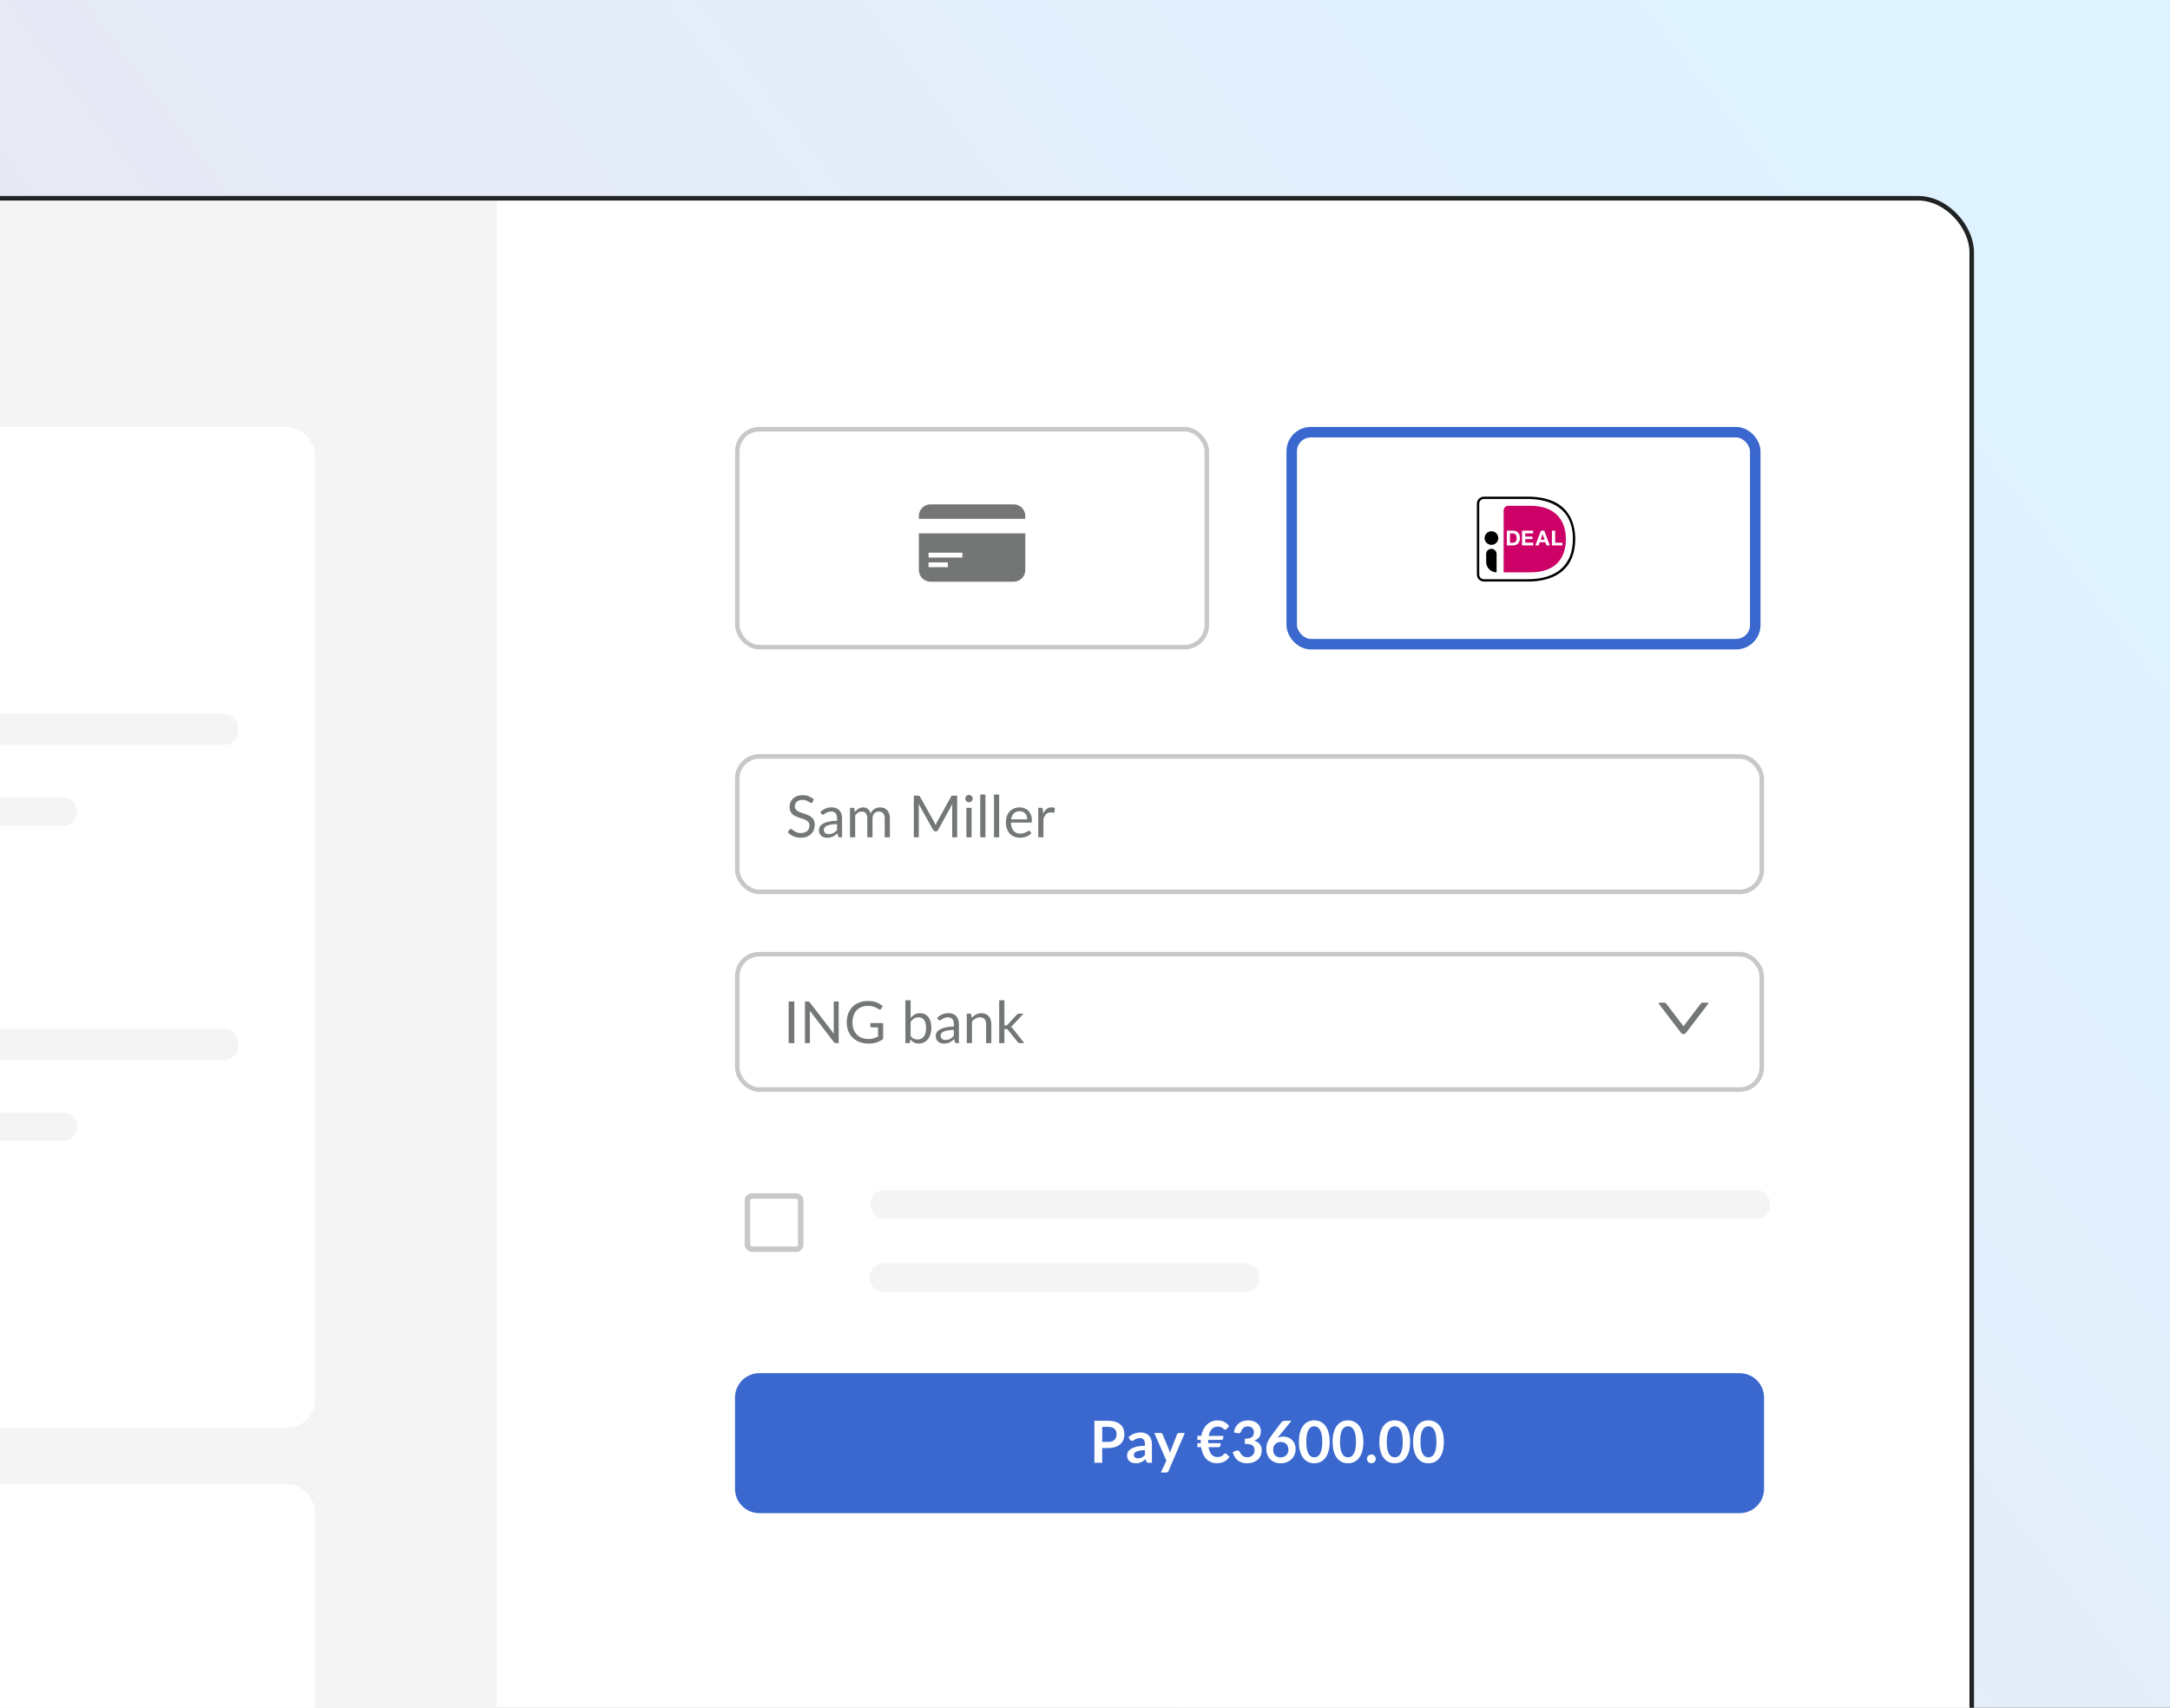
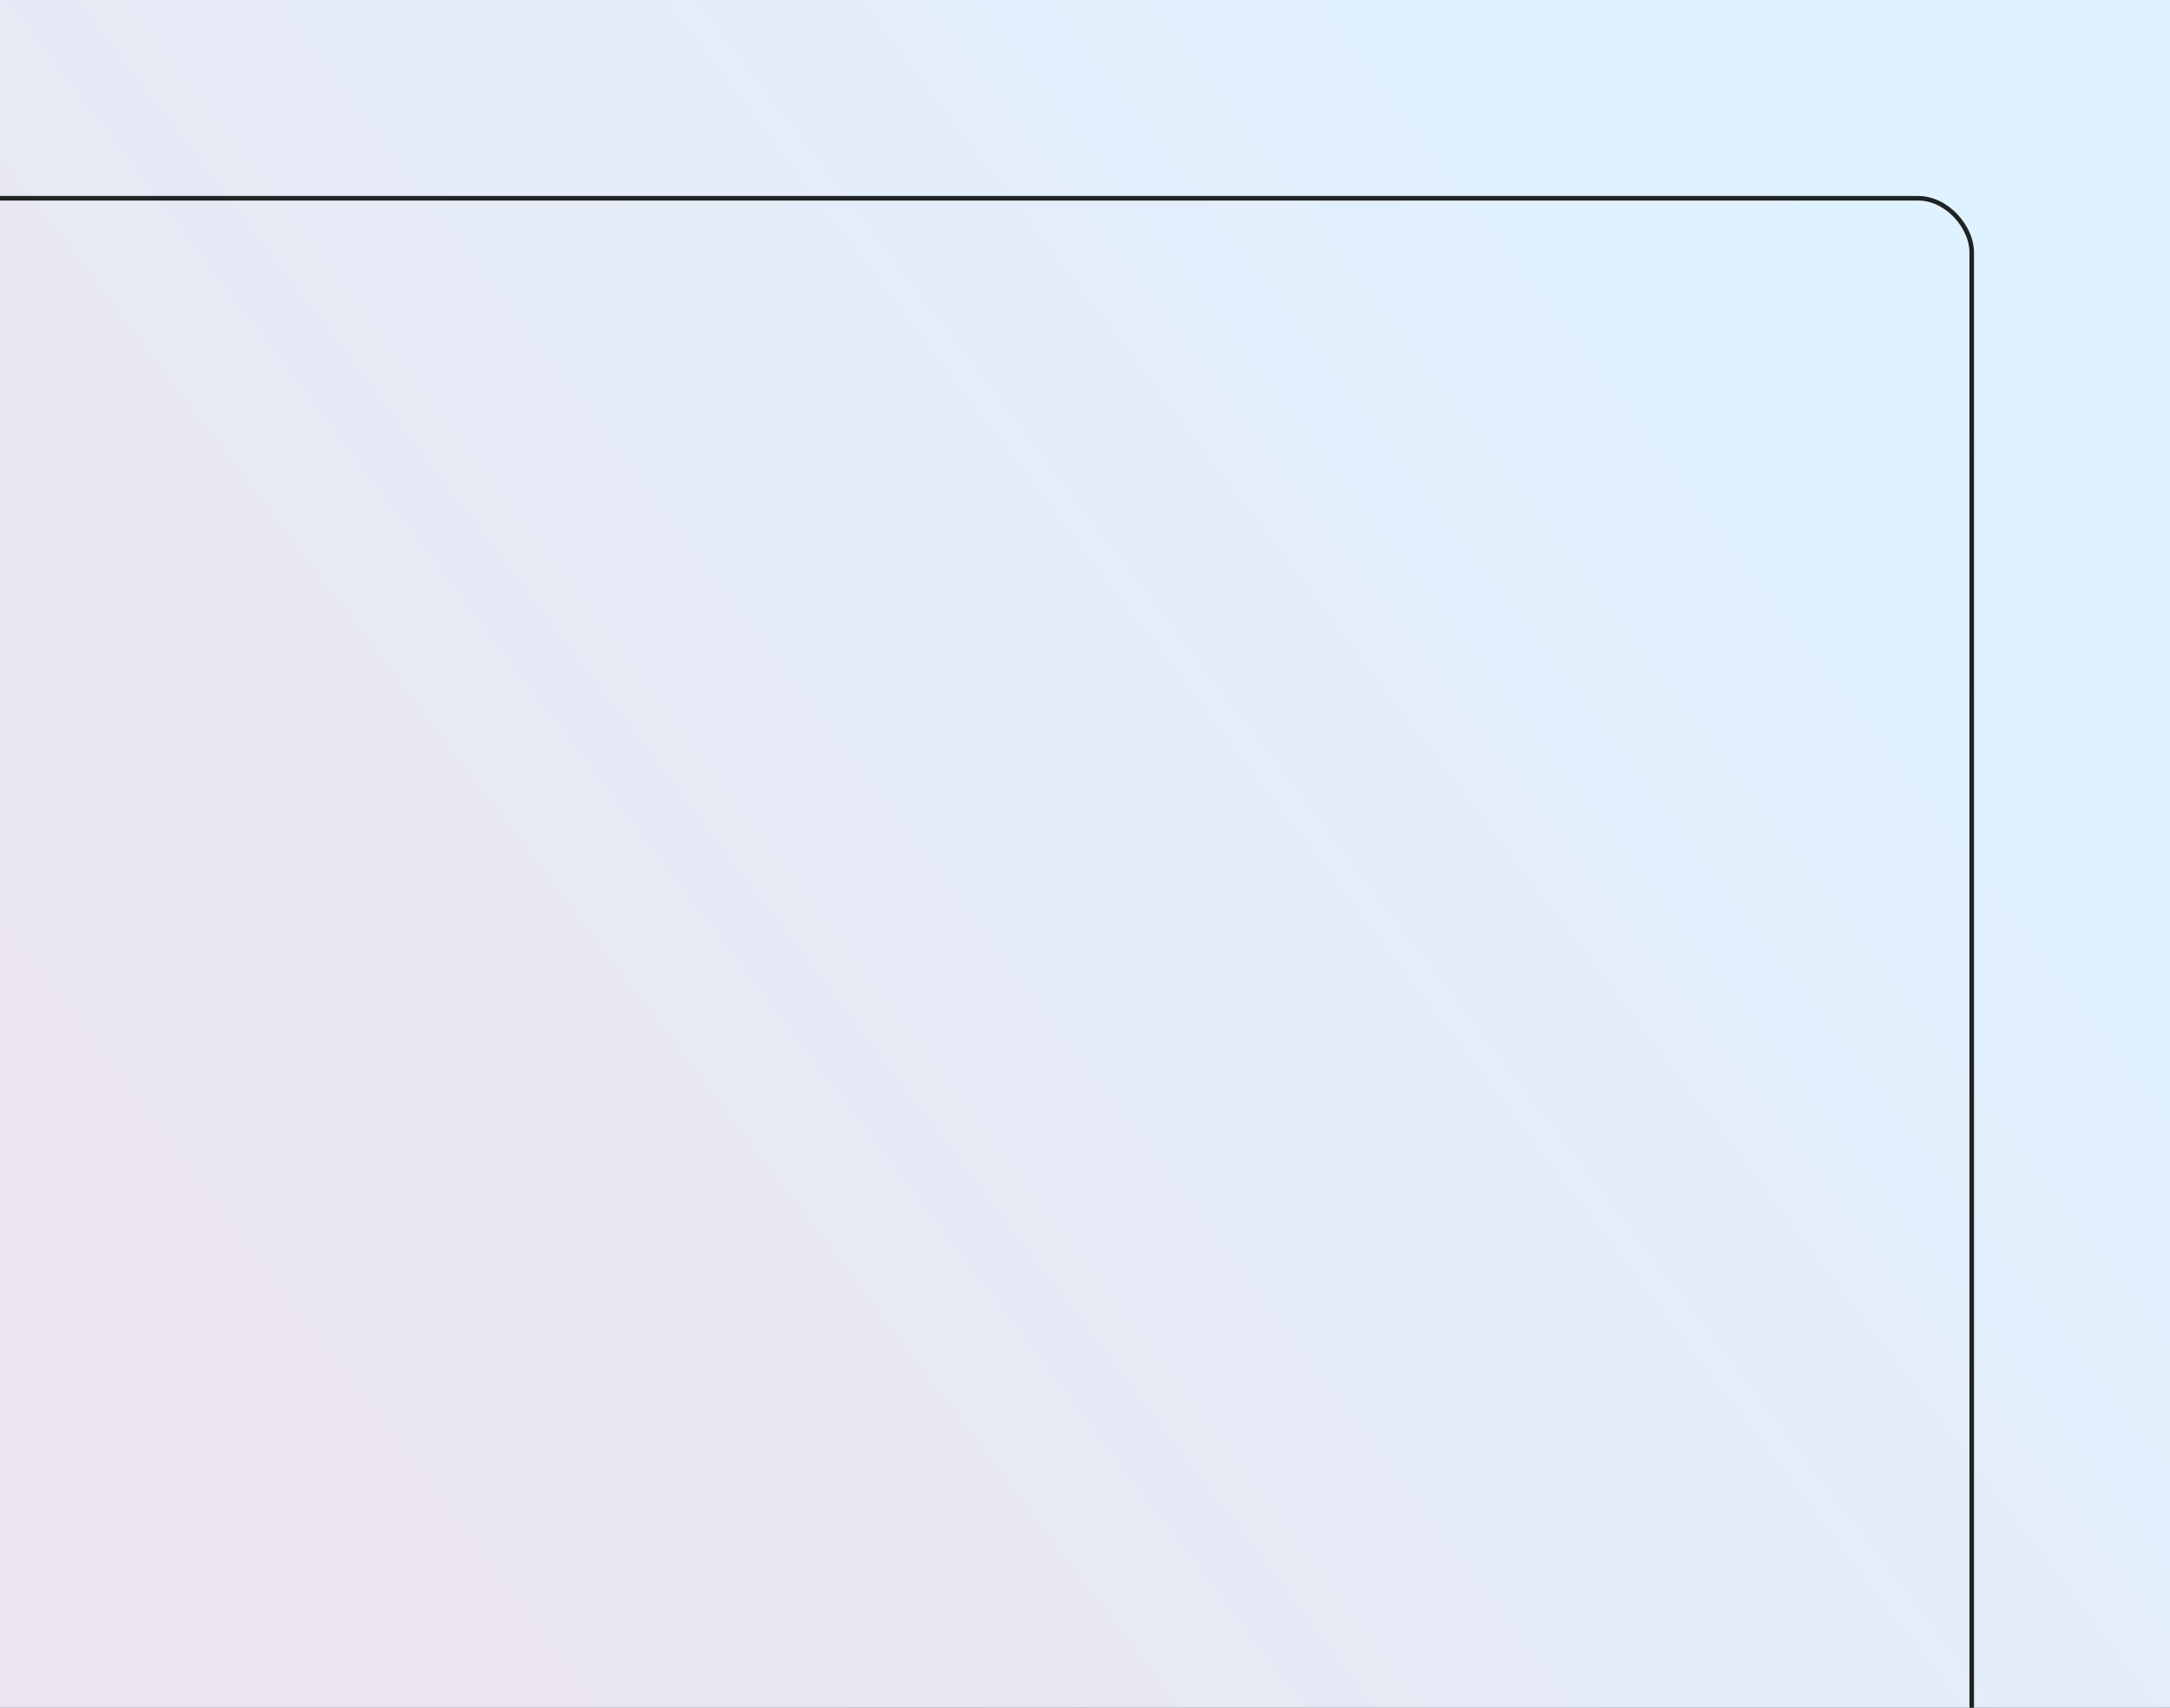
<svg xmlns="http://www.w3.org/2000/svg" fill="none" height="244" viewBox="0 0 310 244" width="310">
  <rect x="0" y="0" width="310" height="244" fill="#333333" stroke="none" />
  <linearGradient id="a" gradientUnits="userSpaceOnUse" x1="248" x2="18.433" y1="0" y2="174.477">
    <stop offset="0" stop-color="#dff2ff" />
    <stop offset="1" stop-color="#eae5f0" />
  </linearGradient>
  <clipPath id="b">
    <path d="m0 0h310v244h-310z" />
  </clipPath>
  <clipPath id="c">
-     <rect height="236" rx="8" width="315" x="-33" y="28" />
-   </clipPath>
+     </clipPath>
  <clipPath id="d">
    <path d="m210 70h16v14.042h-16z" />
  </clipPath>
  <g clip-path="url(#b)">
    <path d="m0 0h310v244h-310z" fill="url(#a)" />
    <g clip-path="url(#c)">
      <rect fill="#fff" height="236" rx="8" width="315" x="-33" y="28" />
      <path d="m-89 27h160v246h-160z" fill="#f4f4f4" />
-       <rect fill="#fff" height="143" rx="4" width="105" x="-60" y="61" />
      <g fill="#f4f4f4">
        <path d="m-22 103.871c0-1.033.838-1.871 1.871-1.871h52.257c1.034 0 1.871.838 1.871 1.871v.68c0 1.034-.838 1.872-1.871 1.872h-52.257c-1.034 0-1.871-.838-1.871-1.872z" />
        <path d="m-22 115.851c0-1.034.838-1.872 1.871-1.872h29.257c1.034 0 1.871.838 1.871 1.872v.257c0 1.034-.838 1.871-1.871 1.871h-29.257c-1.034 0-1.871-.837-1.871-1.871z" />
-         <path d="m-22 148.871c0-1.033.838-1.871 1.871-1.871h52.257c1.034 0 1.871.838 1.871 1.871v.68c0 1.034-.838 1.872-1.871 1.872h-52.257c-1.034 0-1.871-.838-1.871-1.872z" />
        <path d="m-22 160.851c0-1.034.838-1.872 1.871-1.872h29.257c1.034 0 1.871.838 1.871 1.872v.257c0 1.034-.838 1.871-1.871 1.871h-29.257c-1.034 0-1.871-.837-1.871-1.871z" />
      </g>
      <rect fill="#fff" height="46" rx="4" width="105" x="-60" y="212" />
      <rect height="19.35" opacity=".4" rx="3.155" stroke="#737777" stroke-width=".65" width="146.357" x="105.325" y="108.076" />
      <path d="m116.067 114.61c-.025.042-.053.073-.083.096-.028.019-.062.029-.104.029-.047 0-.102-.024-.166-.071-.063-.047-.144-.098-.24-.154-.094-.058-.209-.11-.345-.157-.133-.047-.295-.071-.485-.071-.18 0-.339.025-.478.075-.135.047-.25.112-.344.195-.091.083-.161.181-.208.295-.047.11-.07.231-.07.361 0 .166.04.304.12.415.083.108.191.2.324.278.135.077.288.145.456.203.172.055.346.114.523.174.18.061.354.13.523.208.172.075.324.17.457.286.135.116.243.259.323.428.083.168.125.376.125.622 0 .26-.044.505-.133.735-.088.227-.218.424-.39.593-.169.169-.378.302-.627.399-.246.096-.527.145-.842.145-.387 0-.739-.069-1.054-.208-.316-.141-.585-.33-.809-.568l.232-.382c.022-.03.048-.055.079-.075.033-.022.069-.033.108-.033.036 0 .076.015.12.046.047.027.1.063.158.108.058.044.124.092.199.145.075.052.159.101.253.145.097.044.206.082.328.112.122.028.259.042.411.042.191 0 .361-.027.51-.079.15-.053.276-.126.378-.22.105-.097.185-.212.241-.345.055-.132.083-.28.083-.444 0-.179-.042-.326-.125-.44-.08-.116-.187-.213-.319-.29-.133-.077-.285-.142-.457-.195-.172-.055-.346-.111-.523-.166-.177-.058-.351-.125-.523-.199-.171-.075-.323-.172-.456-.291s-.241-.267-.324-.444c-.08-.18-.12-.401-.12-.664 0-.21.04-.413.12-.61.083-.196.202-.371.357-.523.158-.152.35-.274.577-.365.229-.091.492-.137.788-.137.332 0 .634.053.905.158.274.105.515.257.722.456zm3.512 3.125c-.34.011-.631.039-.871.083-.238.042-.433.097-.586.166-.149.069-.258.151-.327.245-.067.094-.1.199-.1.315 0 .111.018.206.054.287.036.08.084.146.145.199.064.05.137.087.22.112.086.022.177.033.274.033.13 0 .249-.012.357-.037.108-.028.209-.067.303-.116.097-.05.188-.11.274-.179.088-.069.174-.148.257-.236zm-2.386-1.718c.232-.224.483-.392.751-.502.268-.111.566-.166.892-.166.235 0 .444.039.627.116.182.077.336.185.46.324.125.138.219.305.283.502.063.196.095.412.095.647v2.689h-.328c-.072 0-.127-.011-.166-.033-.038-.025-.069-.072-.091-.141l-.083-.398c-.111.102-.219.193-.324.274-.105.077-.216.144-.332.199-.116.052-.24.093-.373.12-.13.031-.276.046-.436.046-.163 0-.317-.022-.461-.067-.143-.047-.269-.116-.377-.207-.105-.091-.19-.206-.253-.345-.061-.141-.092-.307-.092-.498 0-.166.046-.325.137-.477.092-.155.24-.292.444-.411.205-.119.472-.215.801-.29.329-.078.733-.122 1.212-.133v-.328c0-.326-.071-.572-.212-.738-.141-.169-.347-.254-.618-.254-.183 0-.336.024-.461.071-.121.044-.228.095-.319.153-.089.056-.166.107-.233.154-.063.044-.127.066-.19.066-.05 0-.093-.012-.129-.037-.036-.028-.067-.061-.091-.1zm4.233 3.61v-4.204h.444c.106 0 .171.052.195.154l.054.432c.155-.191.33-.348.523-.469.194-.122.418-.183.673-.183.282 0 .51.079.684.237.177.157.305.37.382.639.061-.152.138-.284.233-.395.096-.11.204-.201.323-.273s.245-.125.378-.158c.135-.033.272-.05.411-.05.221 0 .418.036.589.108.174.069.321.172.44.307.122.136.214.303.278.502.064.197.095.422.095.677v2.676h-.742v-2.676c0-.33-.072-.579-.216-.747-.144-.172-.352-.258-.623-.258-.121 0-.238.023-.348.067-.108.041-.204.104-.287.187s-.149.188-.199.315c-.047.124-.07.27-.07.436v2.676h-.743v-2.676c0-.338-.068-.59-.204-.756-.135-.166-.333-.249-.593-.249-.183 0-.351.05-.506.15-.155.097-.298.229-.428.398v3.133zm15.311-5.947v5.947h-.706v-4.37c0-.058.002-.12.004-.186.006-.067.011-.134.017-.204l-2.042 3.719c-.063.124-.16.187-.29.187h-.116c-.131 0-.227-.063-.291-.187l-2.083-3.735c.016.146.025.282.025.406v4.37h-.706v-5.947h.594c.071 0 .127.007.166.021.038.014.076.053.112.116l2.054 3.661c.033.066.065.135.095.207.034.072.064.145.092.22.027-.075.056-.148.087-.22.03-.074.063-.145.099-.211l2.017-3.657c.033-.063.069-.102.108-.116.042-.014.098-.021.17-.021zm2.061 1.743v4.204h-.738v-4.204zm.158-1.319c0 .072-.015.14-.045.203-.028.061-.067.116-.117.166-.047.047-.103.085-.17.112-.063.028-.131.042-.203.042s-.14-.014-.204-.042c-.06-.027-.114-.065-.161-.112-.047-.05-.085-.105-.112-.166-.028-.063-.042-.131-.042-.203s.014-.14.042-.204c.027-.066.065-.123.112-.17.047-.05.101-.088.161-.116.064-.028.132-.041.204-.041s.14.013.203.041c.067.028.123.066.17.116.05.047.089.104.117.17.03.064.045.132.045.204zm1.82-.59v6.113h-.739v-6.113zm1.961 0v6.113h-.738v-6.113zm4.012 3.553c0-.172-.025-.328-.075-.469-.047-.144-.117-.267-.211-.369-.092-.106-.204-.186-.337-.241-.132-.058-.283-.087-.452-.087-.354 0-.635.103-.842.311-.205.205-.332.49-.382.855zm.598 1.971c-.092.111-.201.208-.328.291-.128.08-.265.146-.411.199-.144.052-.293.091-.448.116-.155.028-.309.042-.461.042-.291 0-.559-.049-.805-.146-.244-.099-.455-.243-.635-.431-.177-.191-.315-.426-.415-.706-.1-.279-.149-.6-.149-.963 0-.293.044-.567.132-.821.092-.255.222-.475.39-.66.169-.188.375-.335.619-.44.243-.108.517-.162.821-.162.252 0 .485.043.698.129.215.083.401.204.556.365.157.158.281.354.369.589.089.233.133.498.133.797 0 .116-.013.194-.037.232-.025.039-.072.059-.142.059h-2.809c.008.265.044.496.108.693.066.196.158.361.274.493.116.13.254.229.415.295.16.064.34.096.539.096.186 0 .345-.021.477-.063.136-.044.252-.091.349-.141s.177-.095.241-.137c.066-.044.123-.066.17-.066.061 0 .108.023.141.07zm1.675-2.772c.132-.288.296-.512.489-.672.194-.164.431-.245.71-.245.089 0 .173.009.253.029.083.019.156.05.22.091l-.054.552c-.016.069-.058.104-.124.104-.039 0-.096-.008-.17-.025-.075-.017-.16-.025-.254-.025-.132 0-.251.019-.357.058-.102.039-.195.097-.278.174-.08.075-.153.169-.22.283-.063.11-.121.238-.174.381v2.656h-.743v-4.204h.424c.08 0 .135.016.166.046.03.031.051.083.062.158z" fill="#737777" />
      <rect height="19.35" opacity=".4" rx="3.155" stroke="#737777" stroke-width=".65" width="146.35" x="105.325" y="136.325" />
-       <path d="m113.471 149.031h-.805v-5.947h.805zm6.339-5.947v5.947h-.402c-.064 0-.118-.011-.162-.033-.042-.022-.083-.059-.125-.112l-3.44-4.482c.005.069.01.137.012.203.003.067.004.129.004.187v4.237h-.705v-5.947h.415c.036 0 .066.003.091.009.025.002.047.009.067.02.019.009.038.022.058.042.019.016.04.039.062.066l3.44 4.478c-.005-.072-.011-.141-.016-.207-.003-.07-.004-.135-.004-.195v-4.213zm6.351 3.088v2.282c-.299.216-.618.378-.959.486-.337.105-.708.158-1.112.158-.478 0-.91-.074-1.295-.22-.384-.15-.713-.357-.987-.623-.271-.268-.48-.589-.627-.963-.147-.373-.22-.784-.22-1.232 0-.454.071-.868.212-1.241.144-.374.347-.693.61-.959.263-.268.582-.476.958-.622.377-.147.797-.22 1.262-.22.235 0 .454.018.656.054.202.033.388.083.56.149.172.064.331.143.477.237.147.091.284.195.411.311l-.228.365c-.036.056-.083.092-.141.108-.056.014-.118 0-.187-.041-.066-.039-.142-.086-.228-.141-.086-.056-.191-.108-.316-.158-.121-.053-.267-.097-.435-.133-.166-.036-.364-.054-.594-.054-.335 0-.638.055-.909.166-.271.108-.502.264-.693.469-.191.202-.337.448-.44.739-.102.287-.153.611-.153.971 0 .373.052.708.157 1.004.108.293.261.544.457.751.199.205.44.361.722.469s.599.162.95.162c.277 0 .522-.03.735-.091.216-.064.426-.151.631-.262v-1.307h-.926c-.052 0-.095-.015-.128-.046-.031-.03-.046-.067-.046-.112v-.456zm3.925 1.847c.135.182.283.311.444.386.163.074.341.112.535.112.396 0 .699-.14.909-.42.21-.279.315-.695.315-1.249 0-.514-.094-.892-.282-1.133-.185-.243-.451-.365-.797-.365-.241 0-.451.056-.631.166-.177.111-.341.267-.493.469zm0-2.586c.177-.205.376-.368.597-.49.224-.121.482-.182.772-.182.246 0 .468.047.664.141.199.094.368.231.506.411.139.177.244.393.316.647.074.255.112.541.112.859 0 .341-.042.65-.125.93-.083.279-.203.519-.361.718-.155.196-.344.35-.568.46-.224.108-.476.162-.756.162-.276 0-.51-.051-.701-.153-.188-.105-.353-.253-.494-.444l-.037.382c-.022.105-.086.157-.191.157h-.477v-6.113h.743zm6.179 1.706c-.34.011-.63.039-.871.083-.238.041-.433.097-.585.166-.15.069-.259.151-.328.245-.066.094-.1.199-.1.315 0 .111.018.206.054.286.036.081.085.147.146.2.063.049.137.087.22.112.085.022.177.033.273.033.13 0 .249-.013.357-.037.108-.028.209-.067.303-.117.097-.049.188-.109.274-.178.089-.069.174-.148.257-.237zm-2.386-1.718c.233-.224.483-.392.751-.502.269-.111.566-.166.893-.166.235 0 .444.038.626.116.183.077.336.185.461.323.124.139.218.306.282.503.064.196.096.412.096.647v2.689h-.328c-.072 0-.128-.011-.166-.033-.039-.025-.069-.072-.092-.141l-.083-.398c-.11.102-.218.193-.323.273-.105.078-.216.144-.332.2-.116.052-.241.092-.374.12-.13.03-.275.046-.436.046-.163 0-.316-.022-.46-.067-.144-.047-.27-.116-.378-.207-.105-.092-.189-.206-.253-.345-.061-.141-.091-.307-.091-.498 0-.166.045-.325.137-.477.091-.155.239-.292.444-.411.204-.119.471-.216.801-.29.329-.078.733-.122 1.211-.133v-.328c0-.326-.07-.573-.211-.739-.141-.168-.347-.253-.619-.253-.182 0-.336.024-.46.071-.122.044-.228.095-.32.153-.088.056-.166.107-.232.154-.064.044-.127.066-.191.066-.05 0-.093-.012-.129-.037-.036-.028-.066-.061-.091-.1zm4.931.016c.091-.102.188-.195.29-.278.103-.083.211-.153.324-.211.116-.061.238-.107.365-.137.13-.034.27-.05.42-.05.229 0 .431.039.605.116.178.075.324.183.44.324.119.138.209.306.27.502s.091.414.091.651v2.677h-.742v-2.677c0-.318-.074-.564-.22-.738-.144-.177-.364-.266-.66-.266-.219 0-.424.053-.614.158-.189.105-.363.248-.523.427v3.096h-.743v-4.204h.444c.105 0 .17.051.195.154zm4.674-2.519v3.598h.191c.055 0 .101-.007.137-.02.038-.017.079-.049.12-.096l1.328-1.423c.039-.047.079-.083.12-.108.045-.028.103-.042.175-.042h.668l-1.548 1.648c-.075.094-.155.167-.241.22.05.033.094.072.133.116.042.041.08.09.116.145l1.644 2.075h-.66c-.064 0-.119-.009-.166-.029-.045-.022-.083-.061-.116-.116l-1.382-1.722c-.042-.058-.083-.096-.125-.112-.039-.02-.099-.029-.182-.029h-.212v2.008h-.743v-6.113z" fill="#737777" />
      <path d="m240.5 147.75c-.135 0-.263-.063-.344-.169l-3.174-4.15c-.057-.074-.004-.181.089-.181h.737c.07 0 .136.033.179.088l2.513 3.287 2.513-3.287c.043-.055.109-.088.179-.088h.737c.093 0 .146.107.089.181l-3.174 4.15c-.081.106-.209.169-.344.169z" fill="#737777" />
      <path d="m105 199.675c0-1.922 1.558-3.48 3.48-3.48h140.047c1.922 0 3.48 1.558 3.48 3.48v13.04c0 1.922-1.558 3.48-3.48 3.48h-140.047c-1.922 0-3.48-1.558-3.48-3.48z" fill="#3a68ce" />
      <path d="m157.459 206.888v2.112h-1.116v-6.001h1.955c.401 0 .748.047 1.041.141s.536.226.726.394c.191.169.332.371.424.606.091.236.137.493.137.772 0 .291-.049.558-.146.801-.096.241-.242.448-.435.623-.194.174-.436.31-.727.406-.29.097-.63.146-1.02.146zm0-.872h.839c.204 0 .383-.025.535-.075.152-.052.278-.125.378-.22.099-.096.174-.213.224-.348.049-.138.074-.292.074-.461 0-.16-.025-.305-.074-.436-.05-.13-.125-.24-.224-.332-.1-.091-.226-.16-.378-.207-.152-.05-.331-.075-.535-.075h-.839zm7.102 2.984h-.461c-.097 0-.173-.014-.228-.042-.055-.03-.097-.089-.125-.178l-.091-.303c-.108.097-.214.183-.319.257-.103.072-.209.133-.32.183s-.228.087-.353.112c-.124.025-.263.037-.415.037-.18 0-.346-.023-.498-.07-.152-.05-.283-.123-.394-.22-.108-.097-.192-.217-.253-.361s-.091-.311-.091-.502c0-.161.041-.318.124-.473.086-.158.227-.299.423-.424.197-.127.458-.232.785-.315.326-.083.731-.13 1.216-.141v-.249c0-.285-.061-.495-.183-.631-.119-.138-.293-.208-.523-.208-.166 0-.304.02-.415.059-.111.038-.207.083-.29.132-.081.047-.155.09-.224.129-.07.039-.146.058-.229.058-.069 0-.128-.018-.178-.054s-.09-.08-.121-.133l-.186-.327c.489-.449 1.08-.673 1.772-.673.249 0 .47.042.664.125.196.08.362.193.498.34.135.144.238.317.307.519.072.202.108.423.108.664zm-1.992-.639c.105 0 .202-.01.29-.029.089-.02.172-.049.249-.087.08-.039.157-.086.229-.141.074-.059.149-.126.224-.204v-.718c-.299.014-.55.04-.752.079-.199.036-.359.083-.481.141s-.209.126-.261.204c-.05.077-.075.161-.075.253 0 .18.052.308.158.386.108.077.247.116.419.116zm4.364 1.809c-.03.072-.07.126-.12.162-.047.039-.12.058-.22.058h-.764l.797-1.705-1.722-3.943h.896c.083 0 .147.019.191.058.045.039.078.083.1.133l.909 2.208c.03.072.057.146.079.224.022.077.041.155.058.232.022-.08.045-.157.07-.232.028-.075.057-.151.087-.228l.855-2.204c.022-.055.058-.101.108-.137.053-.036.111-.054.175-.054h.821zm4.126-5.021h.552c.064-.338.165-.642.303-.913.138-.274.307-.507.506-.697.199-.191.425-.338.677-.44.251-.105.525-.158.821-.158.385 0 .714.075.988.224.274.147.504.346.689.598l-.361.39c-.028.03-.057.058-.087.083-.031.022-.074.033-.129.033-.039 0-.075-.011-.108-.033-.03-.022-.065-.05-.104-.083-.038-.033-.081-.069-.128-.108s-.104-.075-.17-.108c-.064-.033-.14-.061-.229-.083-.088-.022-.193-.033-.315-.033-.326 0-.602.112-.826.336s-.38.555-.469.992h2.084v.315c0 .064-.027.123-.079.179-.05.052-.119.078-.208.078h-1.867c-.003.048-.004.095-.004.142v.137.099c0 .033.001.065.004.096h1.759v.311c0 .063-.026.123-.079.178-.049.053-.117.079-.203.079h-1.428c.078.476.226.832.445 1.067.221.232.495.348.821.348.199 0 .359-.026.477-.079.122-.055.22-.116.295-.182.078-.067.141-.126.191-.179.053-.055.109-.083.17-.083.031 0 .057.006.079.017.025.008.048.026.071.054l.444.407c-.194.298-.44.528-.739.689-.299.157-.646.236-1.042.236-.323 0-.615-.054-.875-.162-.258-.11-.482-.265-.673-.465-.191-.199-.347-.439-.469-.722-.121-.282-.207-.597-.257-.946h-.527v-.568h.481c-.002-.031-.004-.063-.004-.096s0-.066 0-.099c0-.047 0-.093 0-.137 0-.047.002-.094.004-.142h-.481zm7.255-2.216c.277 0 .526.04.747.12.224.078.415.187.573.328.157.138.278.301.361.49.085.188.128.391.128.61 0 .191-.022.359-.066.506-.042.144-.104.27-.187.378-.08.107-.18.199-.299.273-.116.075-.249.137-.398.187.36.114.628.287.805.519s.266.524.266.876c0 .298-.056.563-.166.792-.111.23-.26.424-.449.581-.188.155-.406.273-.655.353-.247.08-.508.12-.785.12-.301 0-.564-.034-.788-.103-.224-.07-.419-.172-.585-.307-.166-.136-.307-.302-.424-.498-.116-.197-.215-.424-.298-.681l.452-.187c.077-.033.156-.05.237-.05.071 0 .135.016.19.046.059.03.103.075.133.133.05.097.104.192.162.286.061.094.133.179.216.253.083.072.18.132.29.179.114.044.248.066.403.066.174 0 .326-.027.456-.083.13-.058.238-.133.324-.224.089-.091.154-.192.195-.303.044-.113.067-.227.067-.34 0-.144-.016-.274-.046-.39-.031-.119-.094-.22-.191-.303s-.237-.148-.419-.195c-.18-.047-.422-.071-.726-.071v-.73c.251-.003.46-.026.626-.071.166-.044.298-.105.395-.182.099-.081.168-.176.207-.287.039-.11.058-.232.058-.365 0-.285-.077-.499-.232-.643-.155-.147-.367-.22-.635-.22-.244 0-.446.065-.606.195-.161.127-.273.292-.336.494-.033.105-.079.181-.137.228-.058.044-.134.066-.228.066-.045 0-.092-.004-.142-.012l-.539-.095c.041-.288.122-.54.241-.756.119-.218.267-.4.444-.543.179-.147.384-.256.614-.328.232-.075.481-.112.747-.112zm5.001 2.32c.227 0 .447.037.66.112.216.074.405.188.569.34.163.149.294.336.394.56s.149.486.149.784c0 .28-.051.543-.153.789-.103.243-.246.456-.432.639-.185.183-.409.327-.672.432-.26.105-.548.157-.863.157-.321 0-.609-.051-.864-.153-.254-.103-.471-.245-.651-.428-.18-.185-.318-.406-.415-.664-.094-.26-.141-.547-.141-.863 0-.282.057-.571.17-.867.116-.299.295-.609.535-.93l1.432-1.921c.05-.067.122-.123.216-.17.097-.047.207-.071.332-.071h.913l-1.78 2.179c-.039.047-.077.091-.113.133-.033.041-.066.084-.099.128.116-.058.241-.103.373-.137.136-.033.283-.049.44-.049zm-1.436 1.863c0 .166.022.318.067.456.047.136.115.252.203.349.091.097.203.173.336.228.133.053.287.079.461.079.163 0 .313-.028.448-.083.138-.055.256-.133.353-.232.099-.1.177-.216.232-.349.056-.135.083-.282.083-.44 0-.171-.026-.325-.079-.46-.052-.139-.127-.255-.224-.349-.097-.097-.213-.17-.348-.22-.136-.05-.285-.075-.448-.075-.164 0-.312.028-.445.083-.132.056-.247.133-.344.233-.094.097-.167.213-.22.348-.05.133-.075.277-.075.432zm8.077-1.116c0 .522-.057.978-.17 1.365-.111.384-.266.703-.465.954-.196.252-.43.44-.701.565-.269.122-.559.182-.872.182s-.603-.06-.871-.182c-.266-.125-.497-.313-.693-.565-.197-.251-.35-.57-.461-.954-.111-.387-.166-.843-.166-1.365 0-.526.055-.981.166-1.366.111-.384.264-.703.461-.954.196-.252.427-.439.693-.561.268-.124.558-.186.871-.186s.603.062.872.186c.271.122.505.309.701.561.199.251.354.57.465.954.113.385.17.84.17 1.366zm-1.058 0c0-.435-.032-.794-.096-1.079-.063-.285-.149-.512-.257-.681-.105-.169-.227-.286-.365-.353-.139-.069-.282-.104-.432-.104-.147 0-.289.035-.427.104-.136.067-.256.184-.361.353-.106.169-.19.396-.254.681-.06.285-.091.644-.091 1.079 0 .434.031.794.091 1.079.064.285.148.511.254.68.105.169.225.288.361.357.138.066.28.1.427.1.15 0 .293-.034.432-.1.138-.069.26-.188.365-.357.108-.169.194-.395.257-.68.064-.285.096-.645.096-1.079zm5.873 0c0 .522-.057.978-.171 1.365-.11.384-.265.703-.464.954-.197.252-.431.44-.702.565-.268.122-.559.182-.871.182-.313 0-.603-.06-.872-.182-.265-.125-.496-.313-.693-.565-.196-.251-.35-.57-.46-.954-.111-.387-.166-.843-.166-1.365 0-.526.055-.981.166-1.366.11-.384.264-.703.46-.954.197-.252.428-.439.693-.561.269-.124.559-.186.872-.186.312 0 .603.062.871.186.271.122.505.309.702.561.199.251.354.57.464.954.114.385.171.84.171 1.366zm-1.059 0c0-.435-.032-.794-.095-1.079-.064-.285-.15-.512-.257-.681-.106-.169-.227-.286-.366-.353-.138-.069-.282-.104-.431-.104-.147 0-.289.035-.428.104-.135.067-.256.184-.361.353s-.189.396-.253.681c-.061.285-.091.644-.091 1.079 0 .434.03.794.091 1.079.064.285.148.511.253.68s.226.288.361.357c.139.066.281.1.428.1.149 0 .293-.034.431-.1.139-.069.26-.188.366-.357.107-.169.193-.395.257-.68.063-.285.095-.645.095-1.079zm1.57 2.436c0-.086.015-.168.045-.245.034-.078.078-.144.133-.199.058-.056.126-.1.203-.133.078-.033.161-.05.249-.05.086 0 .168.017.245.05.078.033.144.077.2.133.055.055.099.121.132.199.034.077.05.159.05.245 0 .088-.016.171-.05.249-.033.074-.077.139-.132.195-.056.055-.122.098-.2.128-.077.034-.159.05-.245.05-.088 0-.171-.016-.249-.05-.077-.03-.145-.073-.203-.128-.055-.056-.099-.121-.133-.195-.03-.078-.045-.161-.045-.249zm6.167-2.436c0 .522-.056.978-.17 1.365-.11.384-.265.703-.464.954-.197.252-.431.44-.702.565-.268.122-.559.182-.871.182-.313 0-.603-.06-.872-.182-.265-.125-.496-.313-.693-.565-.196-.251-.35-.57-.461-.954-.11-.387-.166-.843-.166-1.365 0-.526.056-.981.166-1.366.111-.384.265-.703.461-.954.197-.252.428-.439.693-.561.269-.124.559-.186.872-.186.312 0 .603.062.871.186.271.122.505.309.702.561.199.251.354.57.464.954.114.385.17.84.17 1.366zm-1.058 0c0-.435-.032-.794-.095-1.079-.064-.285-.15-.512-.258-.681-.105-.169-.226-.286-.365-.353-.138-.069-.282-.104-.431-.104-.147 0-.289.035-.428.104-.135.067-.256.184-.361.353s-.189.396-.253.681c-.061.285-.091.644-.091 1.079 0 .434.03.794.091 1.079.064.285.148.511.253.68s.226.288.361.357c.139.066.281.1.428.1.149 0 .293-.034.431-.1.139-.069.26-.188.365-.357.108-.169.194-.395.258-.68.063-.285.095-.645.095-1.079zm5.873 0c0 .522-.057.978-.17 1.365-.111.384-.266.703-.465.954-.196.252-.43.44-.701.565-.269.122-.559.182-.872.182-.312 0-.603-.06-.871-.182-.266-.125-.497-.313-.693-.565-.197-.251-.35-.57-.461-.954-.111-.387-.166-.843-.166-1.365 0-.526.055-.981.166-1.366.111-.384.264-.703.461-.954.196-.252.427-.439.693-.561.268-.124.559-.186.871-.186.313 0 .603.062.872.186.271.122.505.309.701.561.199.251.354.57.465.954.113.385.17.84.17 1.366zm-1.058 0c0-.435-.032-.794-.096-1.079-.063-.285-.149-.512-.257-.681-.105-.169-.227-.286-.365-.353-.138-.069-.282-.104-.432-.104-.146 0-.289.035-.427.104-.136.067-.256.184-.361.353s-.19.396-.253.681c-.061.285-.092.644-.092 1.079 0 .434.031.794.092 1.079.063.285.148.511.253.68s.225.288.361.357c.138.066.281.1.427.1.15 0 .294-.034.432-.1.138-.069.26-.188.365-.357.108-.169.194-.395.257-.68.064-.285.096-.645.096-1.079z" fill="#fff" />
      <rect fill="#f4f4f4" height="4.146" rx="1.965" width="128.526" x="124.352" y="170" />
      <rect fill="#f4f4f4" height="4.146" rx="1.965" width="55.653" x="124.242" y="180.473" />
      <rect height="7.59" opacity=".4" rx=".656" stroke="#737777" stroke-width=".788" width="7.613" x="106.777" y="170.883" />
      <rect height="30.286" rx="2.73" stroke="#3a68ce" stroke-width="1.5" width="66.218" x="184.531" y="61.75" />
      <g clip-path="url(#d)">
        <path d="m210 71.041v11.96c0 .573.47 1.041 1.045 1.041h7.177c5.426 0 7.778-3.024 7.778-7.037 0-3.992-2.352-7.005-7.778-7.005h-7.177c-.575 0-1.045.468-1.045 1.041z" fill="#fff" />
        <path d="m214.805 72.935v8.838h3.862c3.508 0 5.029-1.973 5.029-4.762 0-2.67-1.521-4.742-5.029-4.742h-3.193c-.371 0-.669.302-.669.666z" fill="#c06" />
        <path d="m218.229 83.09h-6.241c-.554 0-1.004-.448-1.004-.999v-10.133c0-.552.45-.999 1.004-.999h6.241c5.922 0 6.806 3.794 6.806 6.053 0 3.919-2.42 6.079-6.806 6.079zm-6.241-11.799c-.371 0-.669.297-.669.666v10.133c0 .369.298.666.669.666h6.241c4.171 0 6.471-2.04 6.471-5.746 0-4.976-4.056-5.72-6.471-5.72z" fill="#000" />
        <g fill="#fff">
          <path d="m216.162 75.819c.136 0 .261.021.382.062.12.042.219.109.308.193.084.088.152.198.204.323.047.13.073.281.073.458 0 .156-.021.297-.057.427-.042.13-.1.245-.178.338-.079.094-.178.167-.298.224-.12.052-.261.083-.423.083h-.915v-2.113h.904zm-.031 1.723c.068 0 .13-.01.198-.031.063-.021.121-.057.168-.109s.088-.115.12-.198c.031-.083.047-.177.047-.297 0-.104-.011-.203-.031-.286-.021-.083-.058-.161-.105-.219-.047-.057-.11-.109-.188-.141-.079-.031-.173-.047-.288-.047h-.334v1.332h.413z" />
          <path d="m219.013 75.819v.39h-1.118v.453h1.03v.359h-1.03v.515h1.145v.39h-1.61v-2.113h1.583z" />
          <path d="m220.614 75.819.794 2.113h-.486l-.162-.468h-.794l-.167.468h-.471l.8-2.113zm.026 1.296-.266-.775h-.006l-.277.775z" />
          <path d="m222.168 75.819v1.723h1.035v.39h-1.5v-2.113z" />
        </g>
        <path d="m213.063 77.848c.54 0 .978-.436.978-.973 0-.537-.438-.973-.978-.973-.539 0-.977.436-.977.973 0 .538.438.973.977.973z" fill="#000" />
        <path d="m213.792 81.773c-.821 0-1.48-.661-1.48-1.473v-1.15c0-.406.33-.739.743-.739.407 0 .742.328.742.739v2.623z" fill="#000" />
      </g>
      <rect height="31.136" opacity=".4" rx="3.155" stroke="#737777" stroke-width=".65" width="67.068" x="105.333" y="61.325" />
      <path clip-rule="evenodd" d="m132.924 72.057c-.916 0-1.658.743-1.658 1.658v.415h15.202v-.415c0-.916-.743-1.658-1.659-1.658zm13.544 4.146h-15.202v5.252c0 .916.742 1.658 1.658 1.658h11.885c.916 0 1.659-.742 1.659-1.658zm-13.82 2.764h4.837v.691h-4.837zm2.764 1.383h-2.764v.691h2.764z" fill="#747676" fill-rule="evenodd" />
    </g>
    <rect height="235.35" rx="7.675" stroke="#202323" stroke-width=".65" width="314.35" x="-32.675" y="28.325" />
  </g>
</svg>